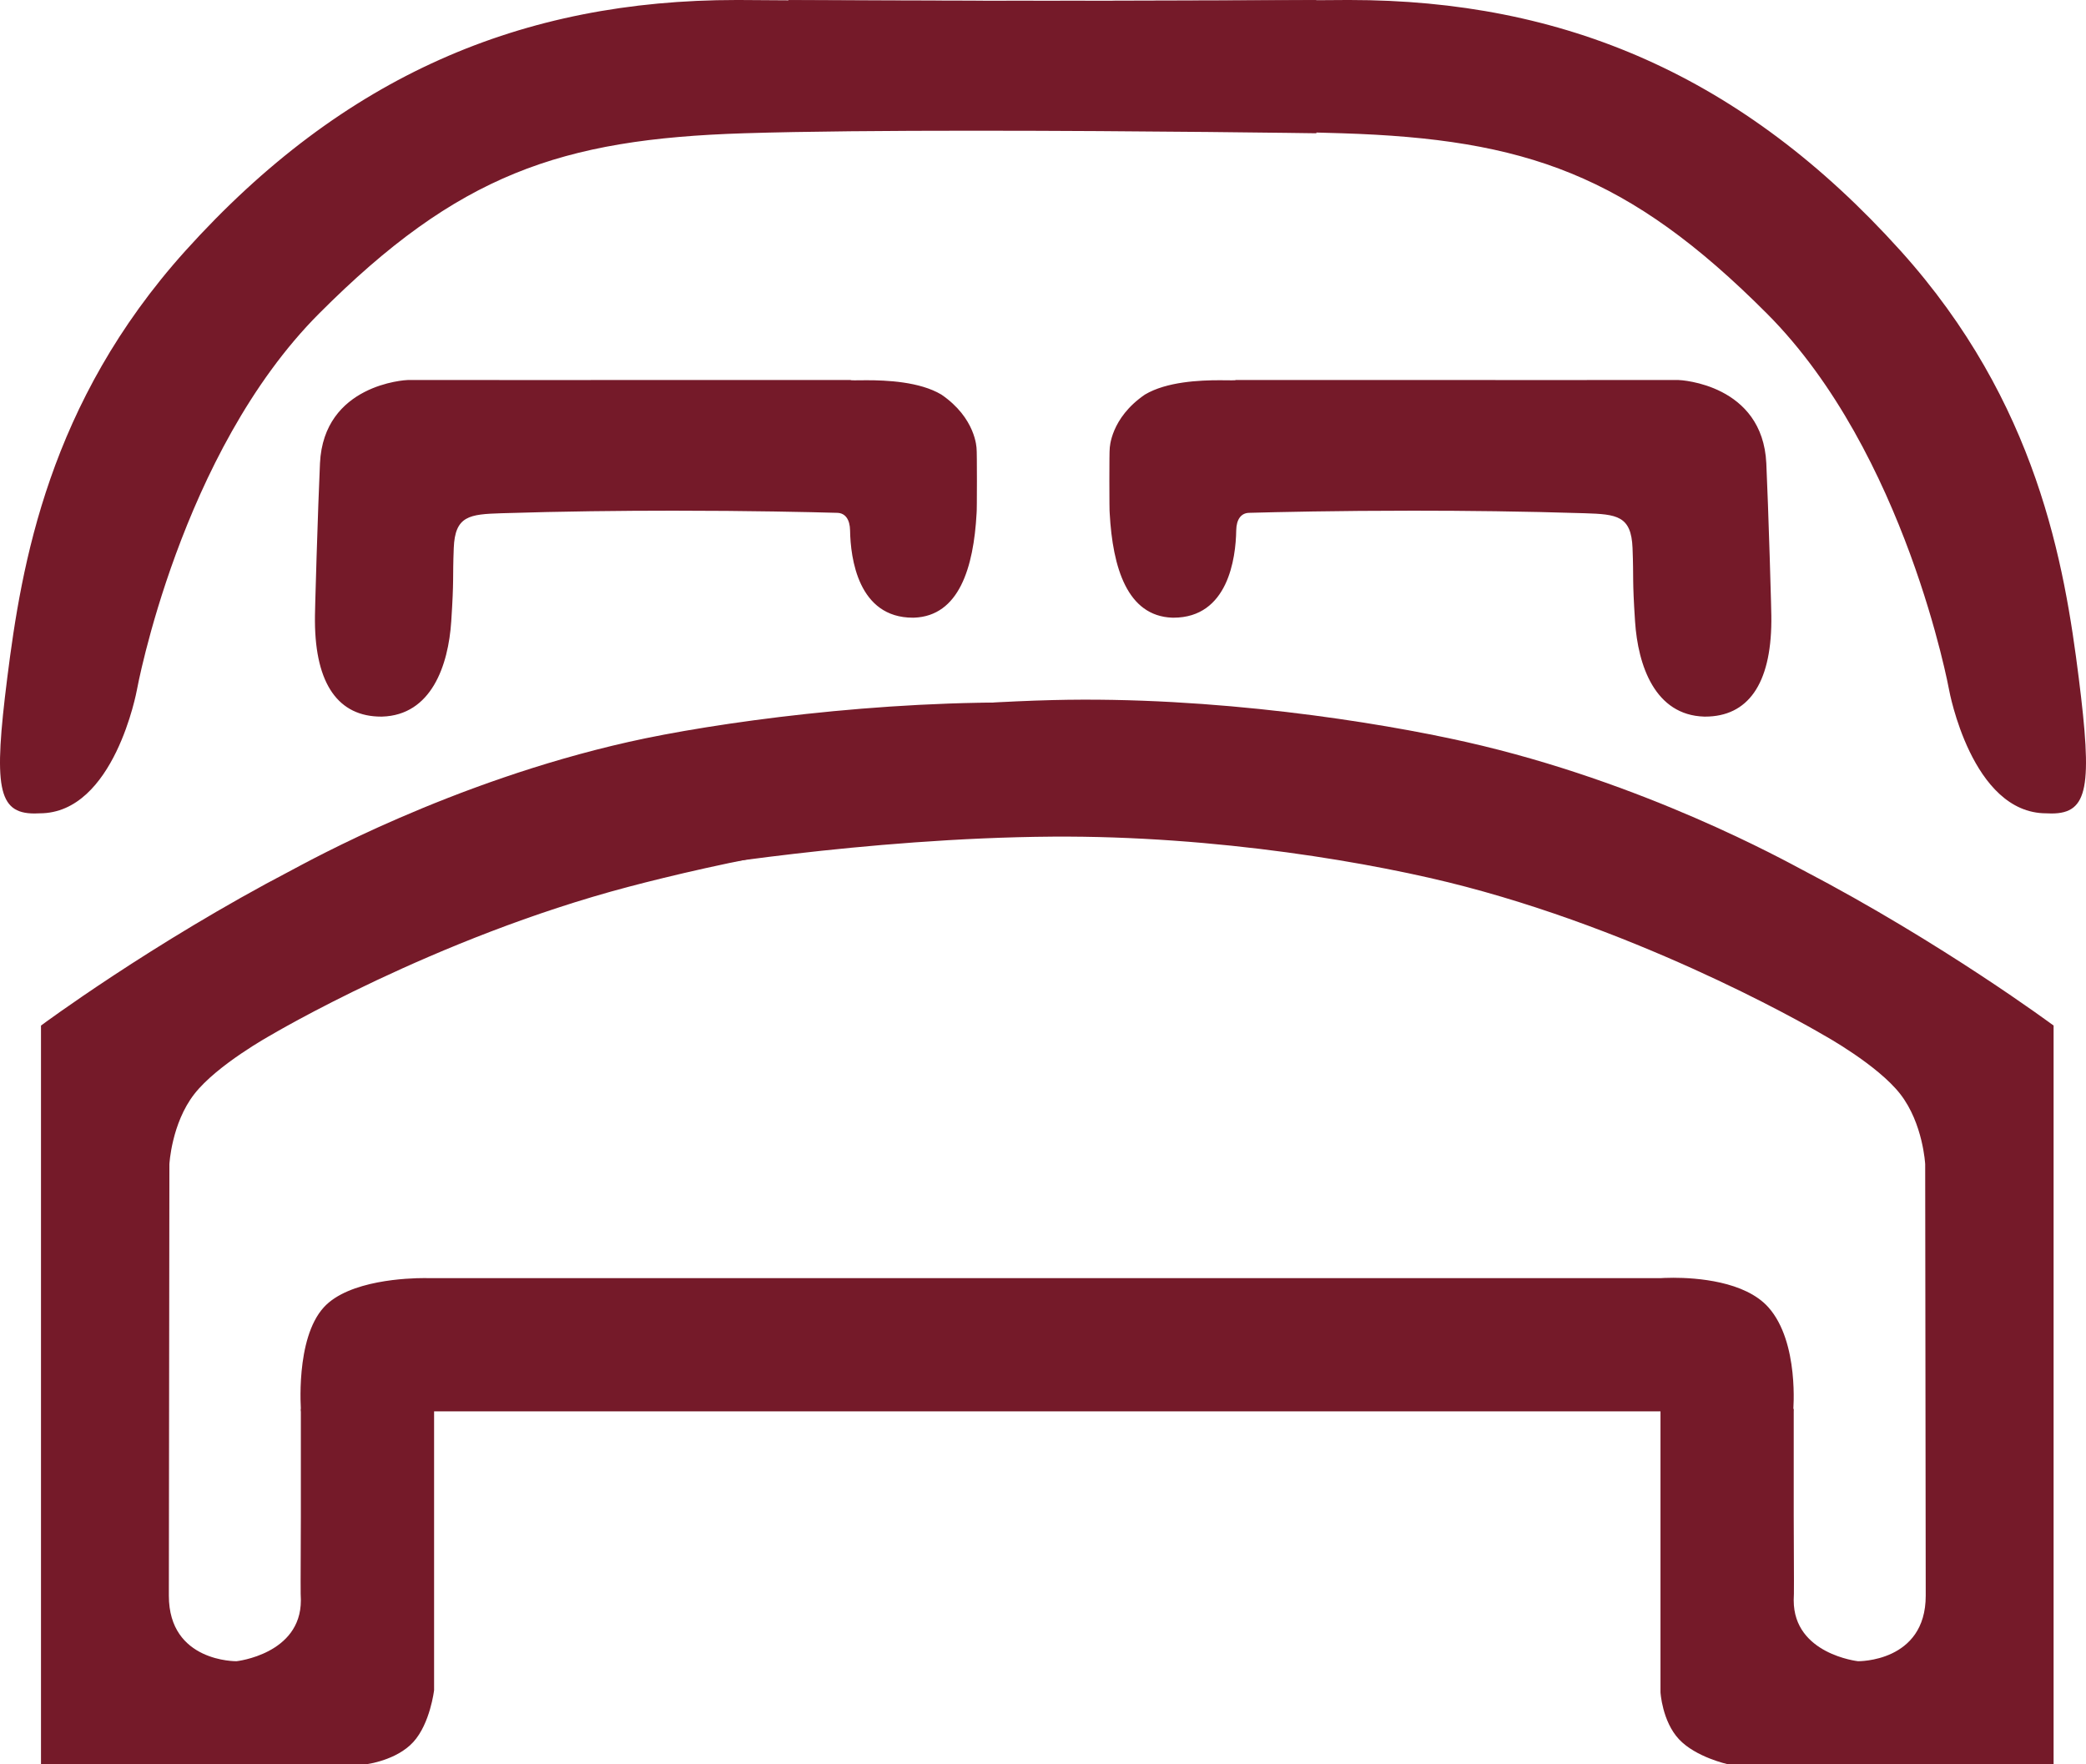
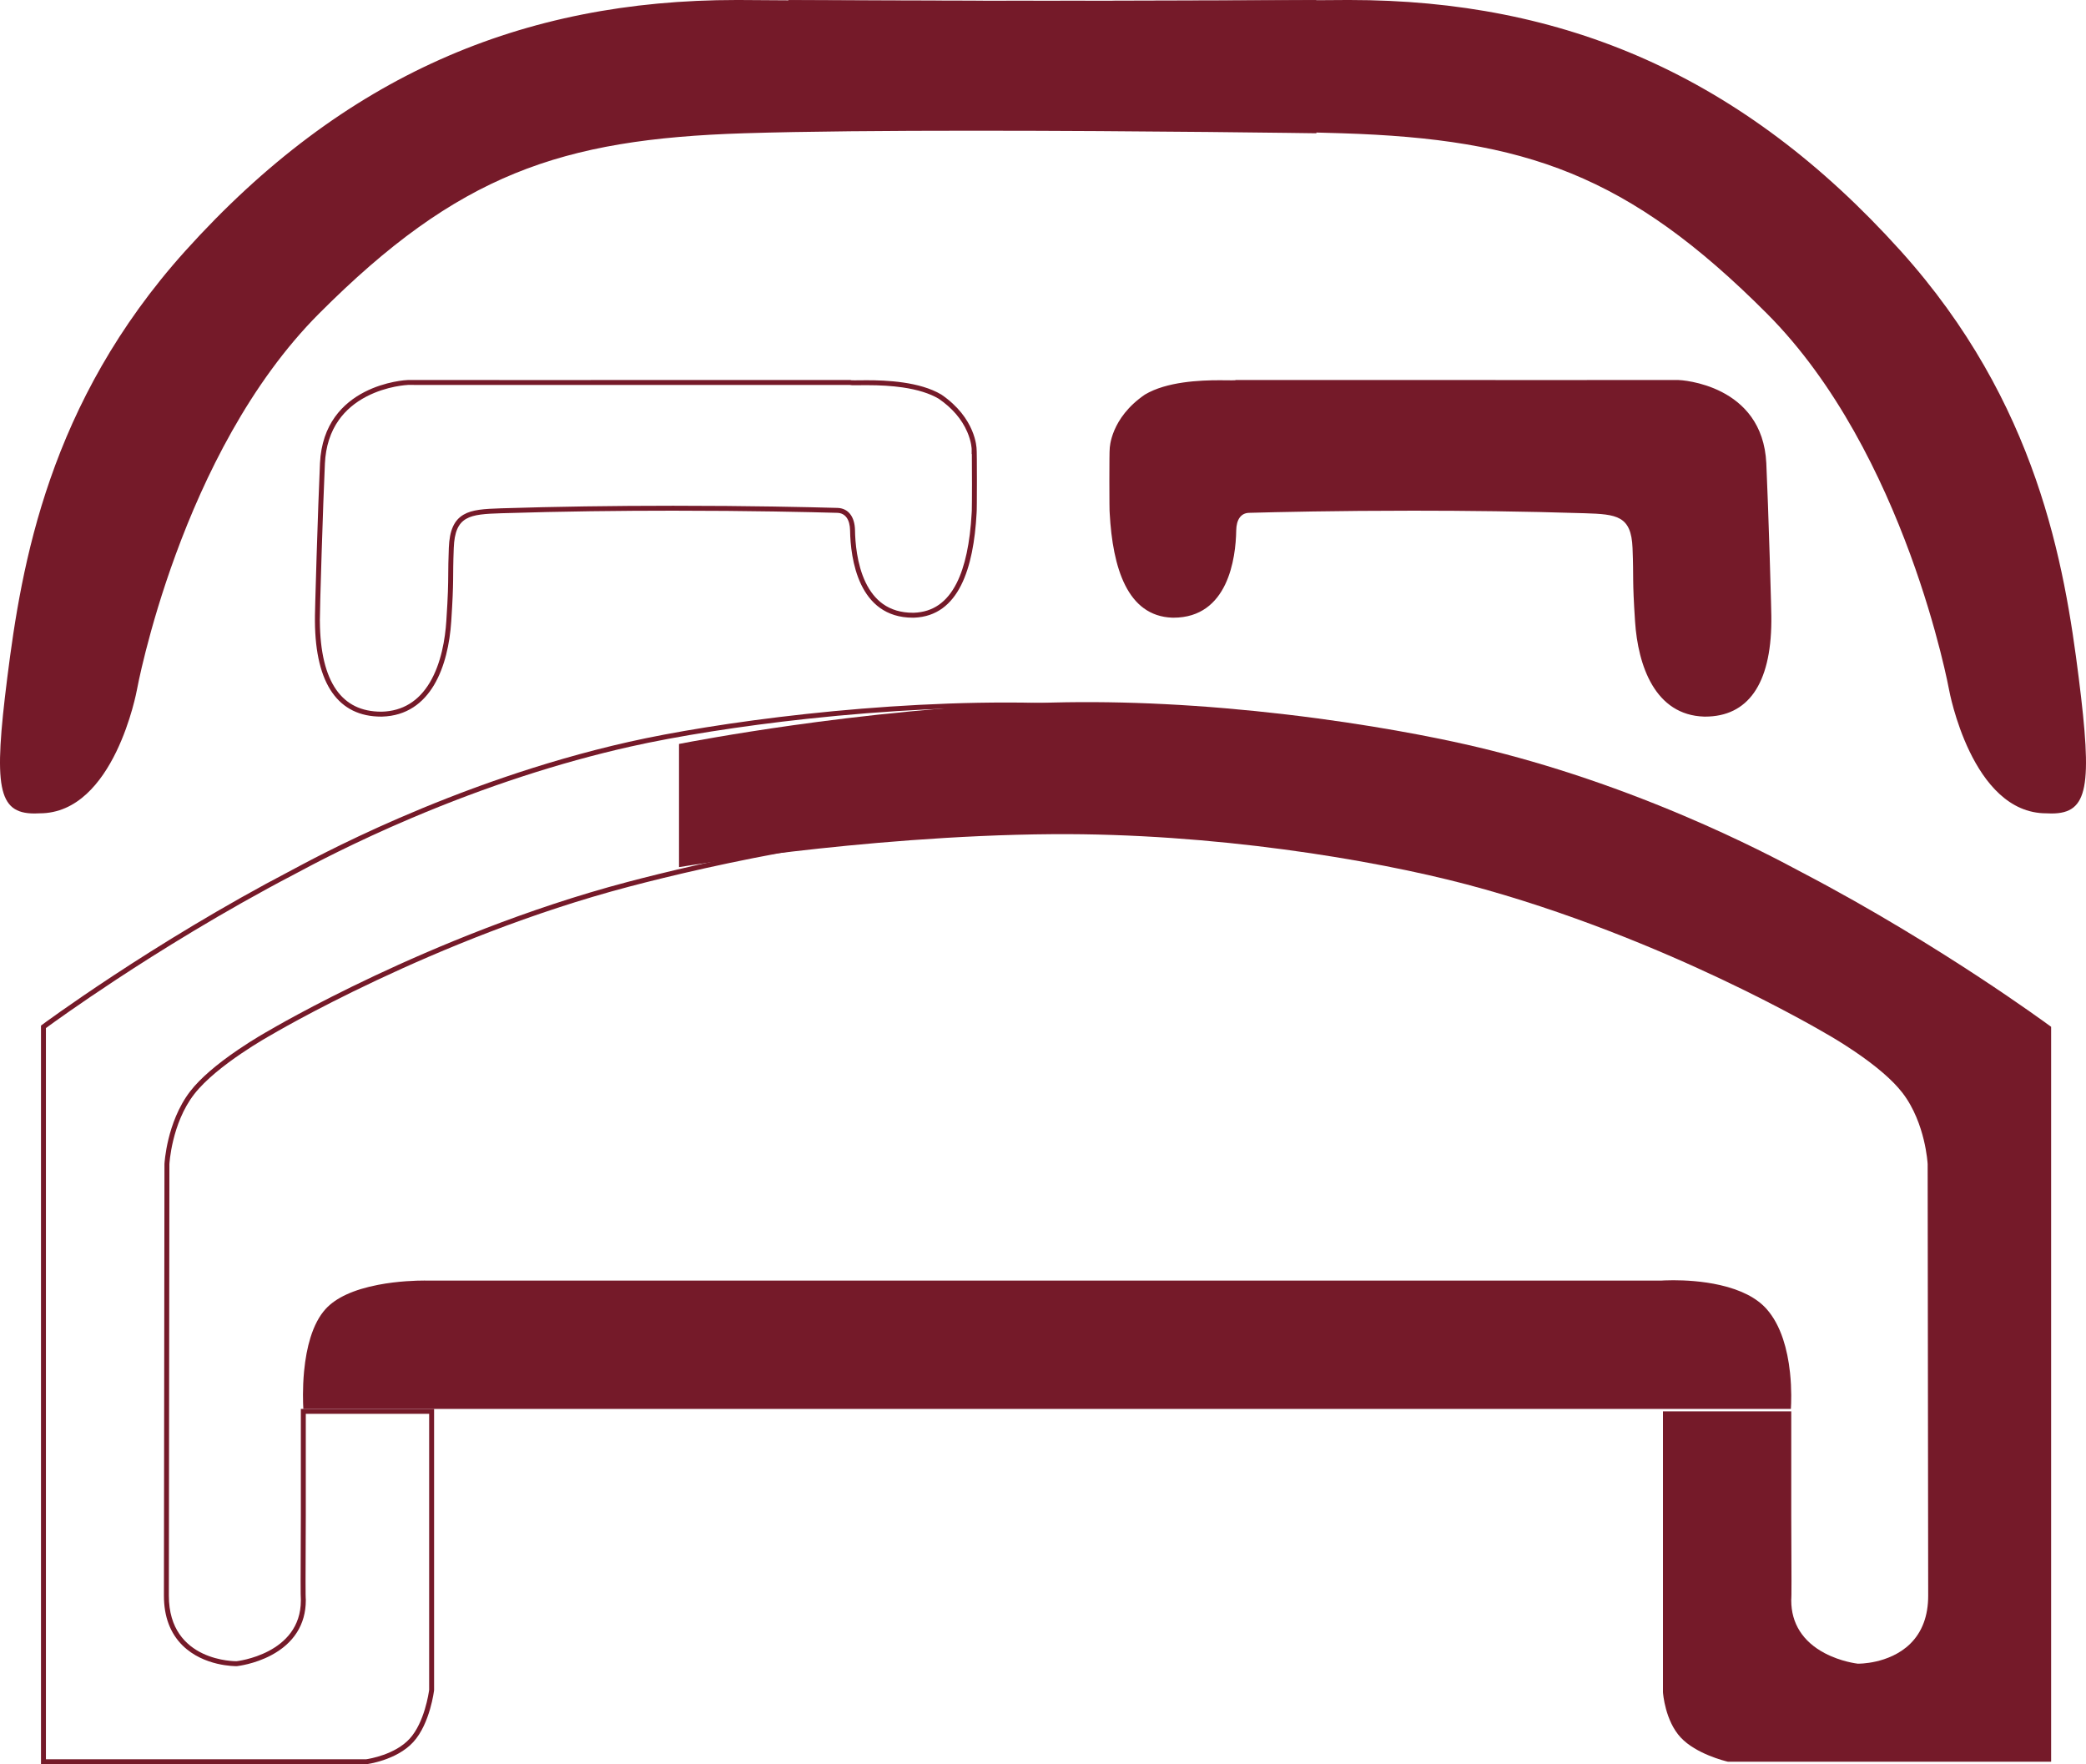
<svg xmlns="http://www.w3.org/2000/svg" id="occupance" width="422.737" height="357.506" viewBox="0 0 422.737 357.506">
  <g id="Path_59" data-name="Path 59" transform="translate(363.506 285.506) rotate(90)" fill="#751a29">
    <path d="M -109.784 225.9 L -134.75 225.9 C -135.127 223.962 -136.796 215.176 -138.54 202.779 C -140.36 189.839 -142.636 170.208 -143.139 150.168 C -143.506 135.531 -142.694 119.608 -140.724 102.844 C -138.706 85.668 -136.067 72.735 -134.673 66.554 C -131.433 52.184 -126.572 37.305 -120.227 22.33 C -115.204 10.477 -110.677 2.011 -109.19 -0.772 C -109.001 -1.124 -108.852 -1.403 -108.751 -1.597 C -101.109 -16.227 -92.958 -29.254 -87.465 -37.605 C -82.142 -45.699 -78.224 -51.079 -77.428 -52.164 L 71.5 -52.164 L 71.5 13.327 C 71.359 13.932 69.92 19.79 66.602 22.89 C 63.219 26.052 57.72 26.479 57.413 26.5 L 0.5 26.5 L 0.5 0.5 L 21.656 0.5 C 22.789 0.5 24.649 0.491 26.802 0.481 C 29.501 0.468 32.56 0.453 34.89 0.453 C 37.681 0.453 38.353 0.475 38.495 0.49 L 38.53 0.499 L 38.592 0.5 C 38.667 0.501 38.743 0.502 38.817 0.502 C 43.468 0.502 47.162 -1.844 49.501 -6.281 C 51.242 -9.585 51.613 -12.838 51.628 -12.975 L 51.631 -12.998 L 51.631 -13.021 C 51.632 -13.086 51.654 -14.646 51.173 -16.73 C 50.727 -18.662 49.746 -21.423 47.601 -23.606 C 45.224 -26.024 41.946 -27.251 37.857 -27.251 L -49.592 -27.141 L -49.605 -27.141 L -49.617 -27.14 C -49.704 -27.136 -51.761 -27.024 -54.581 -26.337 C -57.19 -25.702 -60.958 -24.434 -64.096 -21.995 C -66.6 -20.049 -69.392 -16.824 -72.394 -12.408 C -74.566 -9.214 -76.064 -6.522 -76.152 -6.364 C -76.324 -6.074 -81.23 2.237 -87.312 15.145 C -92.997 27.211 -100.905 45.884 -106.292 66.316 C -111.358 85.528 -116.69 117.649 -116.466 150.184 C -116.33 169.895 -114.494 189.59 -112.978 202.641 C -111.565 214.804 -110.16 223.613 -109.784 225.9 Z" stroke="none" />
-     <path d="M -77.174 -51.664 C -78.23 -50.221 -82.006 -44.996 -87.047 -37.331 C -92.534 -28.988 -100.676 -15.977 -108.308 -1.365 C -108.41 -1.17 -108.559 -0.89 -108.749 -0.536 C -110.234 2.241 -114.752 10.693 -119.766 22.525 C -126.1 37.473 -130.952 52.323 -134.185 66.664 C -135.577 72.835 -138.212 85.749 -140.228 102.903 C -142.194 119.643 -143.006 135.542 -142.639 150.156 C -142.137 170.168 -139.864 189.776 -138.046 202.701 C -136.405 214.373 -134.828 222.843 -134.337 225.4 L -110.372 225.4 C -110.853 222.428 -112.161 214.01 -113.475 202.698 C -114.993 189.635 -116.83 169.921 -116.966 150.188 C -117.191 117.604 -111.849 85.432 -106.776 66.189 C -101.379 45.72 -93.459 27.017 -87.764 14.932 C -81.717 2.098 -76.826 -6.206 -76.586 -6.612 C -76.454 -6.85 -74.99 -9.479 -72.808 -12.689 C -69.777 -17.148 -66.949 -20.412 -64.402 -22.39 C -61.194 -24.883 -57.355 -26.176 -54.699 -26.823 C -51.834 -27.52 -49.731 -27.635 -49.643 -27.64 L -49.618 -27.641 L -49.593 -27.641 L 37.857 -27.751 C 42.085 -27.751 45.483 -26.474 47.957 -23.956 C 52.197 -19.642 52.136 -13.281 52.131 -13.012 L 52.13 -12.966 L 52.125 -12.921 C 52.11 -12.78 51.728 -9.435 49.943 -6.048 C 47.512 -1.436 43.665 1.002 38.817 1.002 C 38.74 1.002 38.661 1.001 38.584 1 L 38.46 0.998 L 38.411 0.985 C 38.227 0.973 37.527 0.953 34.89 0.953 C 32.562 0.953 29.505 0.968 26.808 0.981 C 24.653 0.991 22.791 1 21.656 1 L 1 1 L 1 26 L 57.397 26 C 57.803 25.971 63.036 25.539 66.261 22.525 C 69.392 19.599 70.807 14.076 71 13.269 L 71 -51.664 L -77.174 -51.664 M -77.68 -52.664 L 72 -52.664 L 72 13.384 C 72 13.384 70.586 19.852 66.943 23.256 C 63.301 26.66 57.43 27 57.43 27 L -1.52587890625e-05 27 L -1.52587890625e-05 0 C -1.52587890625e-05 0 3.656 0 21.656 0 C 24.228 0 30.727 -0.047 34.89 -0.047 C 36.972 -0.047 38.469 -0.035 38.599 0 C 38.672 0.001 38.746 0.002 38.817 0.002 C 49.709 0.002 51.131 -13.029 51.131 -13.029 C 51.131 -13.029 51.371 -26.751 37.857 -26.751 L -49.592 -26.641 C -49.592 -26.641 -57.849 -26.216 -63.789 -21.6 C -69.729 -16.985 -75.718 -6.115 -75.718 -6.115 C -75.718 -6.115 -95.399 26.96 -105.809 66.444 C -110.629 84.725 -116.195 117.002 -115.966 150.181 C -115.704 188.294 -109.194 226.4 -109.194 226.4 L -135.161 226.4 C -135.161 226.4 -142.664 189.026 -143.639 150.181 C -144.458 117.541 -139.198 84.347 -135.161 66.444 C -127.013 30.31 -110.941 1.517 -109.194 -1.828 C -94.383 -30.186 -77.68 -52.664 -77.68 -52.664 Z" stroke="none" fill="#751a29" />
  </g>
  <g id="Path_58" data-name="Path 58" transform="translate(61.006 259.006)" fill="#751a29">
    <path d="M 301.925 26.5 L 0.468 26.5 C 0.403 25.385 0.285 22.368 0.615 18.895 C 0.858 16.338 1.292 14.038 1.907 12.059 C 2.665 9.615 3.699 7.663 4.98 6.257 C 7.061 3.971 10.637 2.325 15.609 1.362 C 19.669 0.576 23.517 0.491 24.984 0.491 C 25.452 0.491 25.72 0.5 25.723 0.5 L 25.731 0.5 L 25.739 0.5 L 275.621 0.5 L 275.64 0.5 L 275.659 0.499 C 275.668 0.498 276.612 0.428 278.098 0.428 C 280.453 0.428 284.009 0.599 287.578 1.412 C 291.833 2.383 295.002 4.011 296.997 6.252 C 298.391 7.818 299.517 9.874 300.343 12.362 C 301.01 14.371 301.483 16.662 301.75 19.172 C 302.109 22.554 301.992 25.424 301.925 26.5 Z" stroke="none" />
-     <path d="M 278.098 0.928 C 276.635 0.928 275.706 0.996 275.697 0.997 L 275.659 1 L 275.621 1 L 25.739 1 L 25.722 1 L 25.707 1 C 25.704 0.999 25.442 0.991 24.984 0.991 C 23.532 0.991 19.721 1.075 15.704 1.853 C 13.492 2.281 11.533 2.858 9.881 3.567 C 7.946 4.398 6.422 5.416 5.35 6.593 C 3.114 9.049 1.649 13.313 1.114 18.927 C 0.824 21.964 0.882 24.652 0.943 26 L 301.45 26 C 301.598 22.846 301.677 12.262 296.624 6.585 C 294.699 4.423 291.618 2.847 287.467 1.9 C 283.944 1.097 280.428 0.928 278.098 0.928 M 278.098 -0.072 C 282.722 -0.072 292.626 0.589 297.371 5.92 C 303.682 13.01 302.39 27 302.39 27 L -0 27 C -0 27 -1.229 12.332 4.61 5.92 C 9.672 0.361 21.834 -0.009 24.984 -0.009 C 25.468 -0.009 25.739 9.5367431640625e-06 25.739 9.5367431640625e-06 L 275.621 9.5367431640625e-06 C 275.621 9.5367431640625e-06 276.572 -0.072 278.098 -0.072 Z" stroke="none" fill="#751a29" />
  </g>
  <g id="Component_30_3" data-name="Component 30 – 3">
    <g id="Path_61" data-name="Path 61" transform="translate(61.006 0.006)" fill="#751a29">
      <path d="M 354.743 164.342 C 354.42 164.342 354.071 164.331 353.708 164.31 L 353.694 164.309 L 353.679 164.309 C 350.356 164.309 347.287 163.04 344.556 160.538 C 342.342 158.509 340.342 155.67 338.61 152.102 C 335.644 145.99 334.495 139.803 334.484 139.742 C 334.462 139.621 332.216 127.501 326.556 112.093 C 321.327 97.863 312.031 77.827 297.433 63.191 C 270.625 36.314 250.423 27.741 210.965 26.5 C 175.796 25.394 105.806 24.879 99.281 24.833 C 99.246 23.293 99.138 18.32 99.079 13.268 C 98.97 4.117 99.095 1.333 99.194 0.502 C 102.908 0.521 131.51 0.661 162.302 0.661 C 181.598 0.661 197.966 0.607 210.953 0.5 C 211.462 0.496 211.976 0.494 212.482 0.494 C 223.356 0.494 233.83 1.478 243.614 3.42 C 248.594 4.409 253.522 5.669 258.262 7.167 C 263.045 8.678 267.784 10.477 272.347 12.515 C 276.946 14.568 281.507 16.927 285.905 19.525 C 290.332 22.14 294.729 25.079 298.972 28.258 C 307.518 34.661 315.864 42.361 323.777 51.144 C 330.283 58.365 335.965 66.175 340.665 74.357 C 344.775 81.514 348.273 89.201 351.061 97.205 C 356.068 111.582 358.204 125.036 359.766 137.433 C 360.826 145.848 361.264 151.061 361.229 154.864 C 361.192 158.852 360.606 161.355 359.384 162.741 C 358.408 163.848 356.976 164.342 354.743 164.342 Z" stroke="none" />
      <path d="M 212.482 0.994 C 211.976 0.994 211.463 0.996 210.957 1 C 197.969 1.107 181.599 1.161 162.302 1.161 C 132.55 1.161 104.842 1.03 99.652 1.004 C 99.571 2.172 99.482 5.264 99.581 13.447 C 99.636 17.987 99.728 22.431 99.77 24.336 C 108.694 24.4 176.534 24.917 210.981 26 C 250.59 27.246 270.872 35.853 297.787 62.838 C 312.449 77.538 321.779 97.643 327.025 111.921 C 332.7 127.369 334.954 139.531 334.976 139.652 C 334.987 139.713 336.124 145.832 339.06 151.884 C 340.764 155.395 342.727 158.183 344.894 160.169 C 347.529 162.584 350.485 163.809 353.679 163.809 L 353.708 163.809 L 353.738 163.811 C 354.091 163.831 354.429 163.842 354.743 163.842 C 356.82 163.842 358.136 163.4 359.009 162.41 C 360.147 161.12 360.694 158.72 360.729 154.859 C 360.763 151.08 360.327 145.887 359.27 137.495 C 357.711 125.126 355.581 111.703 350.589 97.37 C 347.811 89.395 344.326 81.736 340.231 74.606 C 335.549 66.454 329.888 58.673 323.406 51.479 C 315.514 42.72 307.192 35.042 298.673 28.658 C 294.443 25.49 290.062 22.561 285.65 19.955 C 281.269 17.367 276.725 15.017 272.143 12.971 C 267.597 10.941 262.876 9.149 258.111 7.643 C 253.389 6.151 248.479 4.895 243.517 3.91 C 233.764 1.975 223.323 0.993 212.482 0.994 L 212.482 0.994 M 212.482 -0.006 C 255.836 -0.007 292.089 15.227 324.149 50.81 C 351.914 81.626 357.37 114.423 360.262 137.37 C 363.028 159.322 362.258 164.842 354.743 164.842 C 354.402 164.842 354.048 164.831 353.679 164.809 C 338.545 164.809 333.992 139.831 333.992 139.831 C 333.992 139.831 325.214 91.752 297.079 63.545 C 268.945 35.337 248.092 28.168 210.949 27 C 173.806 25.832 98.792 25.329 98.792 25.329 C 98.792 25.329 98.217 1.162 98.792 -1.52587890625e-05 C 98.792 -1.52587890625e-05 129.073 0.161 162.302 0.161 C 178.92 0.161 196.27 0.121 210.949 -1.52587890625e-05 C 211.46 -0.004 211.973 -0.006 212.482 -0.006 Z" stroke="none" fill="#751a29" />
    </g>
    <g id="Path_62" data-name="Path 62" transform="translate(100.006 77.006)" fill="#751a29">
      <path d="M 245.541 67.712 C 245.486 67.712 245.431 67.712 245.375 67.712 C 241.016 67.583 237.611 65.51 235.256 61.55 C 232.858 57.518 232.077 52.442 231.843 48.894 C 231.485 43.433 231.471 41.565 231.454 39.401 C 231.444 38.01 231.433 36.572 231.334 34.033 C 231.065 27.118 227.849 26.71 221.182 26.5 C 210.235 26.156 198.522 25.981 186.369 25.981 C 171.129 25.981 158.982 26.255 153.098 26.419 C 151.21 26.471 150.06 27.987 150.019 30.475 C 149.982 32.858 149.649 37.42 147.833 41.208 C 145.779 45.492 142.404 47.665 137.799 47.665 C 137.716 47.665 137.634 47.664 137.549 47.662 C 135.473 47.583 133.64 46.977 132.102 45.86 C 130.673 44.823 129.451 43.313 128.47 41.372 C 126.752 37.972 125.712 33.127 125.378 26.973 L 125.367 26.775 L 125.359 26.767 C 125.297 25.417 125.293 16.587 125.349 14.504 L 125.379 14.504 L 125.379 14.004 C 125.379 13.945 125.458 8.05 132.286 3.374 C 134.164 2.257 136.699 1.46 139.82 1.007 C 141.952 0.697 144.353 0.546 147.159 0.546 C 147.754 0.546 148.279 0.552 148.743 0.557 C 149.085 0.561 149.38 0.565 149.628 0.565 C 150.041 0.565 150.337 0.565 150.546 0.5 C 152.918 0.5 191.199 0.507 216.769 0.507 C 239.924 0.507 240.098 0.502 240.144 0.498 C 240.138 0.499 240.127 0.5 240.112 0.5 C 240.152 0.5 244.38 0.646 248.716 2.887 C 251.128 4.133 253.077 5.781 254.508 7.784 C 256.289 10.277 257.277 13.344 257.446 16.898 C 257.844 25.313 258.517 47.703 258.47 48.841 L 258.465 48.862 L 258.465 48.924 C 258.421 55.139 257.273 59.896 255.052 63.063 C 252.887 66.148 249.688 67.712 245.541 67.712 Z" stroke="none" />
      <path d="M 240.112 0.999 C 239.717 1.004 237.062 1.007 216.769 1.007 C 191.384 1.007 153.474 1.001 150.603 1 C 150.324 1.065 149.994 1.065 149.628 1.065 C 149.377 1.065 149.081 1.061 148.737 1.057 C 148.275 1.052 147.751 1.046 147.159 1.046 C 144.377 1.046 142 1.195 139.892 1.501 C 136.844 1.944 134.376 2.716 132.555 3.796 C 129.839 5.659 127.893 7.922 126.77 10.523 C 125.9 12.538 125.879 13.991 125.879 14.004 L 125.879 15.004 L 125.84 15.004 C 125.799 17.572 125.803 24.852 125.852 26.545 L 125.856 26.549 L 125.877 26.946 C 126.207 33.031 127.23 37.808 128.916 41.147 C 130.887 45.046 133.715 47.014 137.563 47.163 C 137.643 47.164 137.72 47.165 137.799 47.165 C 140.169 47.165 142.211 46.563 143.87 45.376 C 145.295 44.357 146.476 42.882 147.382 40.992 C 149.157 37.29 149.483 32.809 149.519 30.467 C 149.564 27.68 150.897 25.979 153.084 25.919 C 158.971 25.755 171.123 25.481 186.369 25.481 C 198.527 25.481 210.245 25.656 221.198 26 C 224.675 26.11 227.085 26.258 228.84 27.282 C 230.773 28.41 231.697 30.486 231.834 34.014 C 231.933 36.56 231.944 38.067 231.954 39.397 C 231.97 41.553 231.984 43.415 232.342 48.861 C 232.572 52.355 233.338 57.348 235.686 61.295 C 237.947 65.096 241.21 67.087 245.385 67.212 C 245.438 67.212 245.489 67.212 245.541 67.212 C 247.538 67.212 249.318 66.836 250.832 66.094 C 252.331 65.359 253.613 64.243 254.642 62.776 C 256.804 59.694 257.922 55.032 257.965 48.92 L 257.966 48.796 L 257.972 48.771 C 258.003 47.116 257.336 25.15 256.946 16.922 C 256.783 13.481 255.834 10.515 254.125 8.108 C 252.75 6.172 250.874 4.575 248.549 3.363 C 244.319 1.157 240.148 1 240.107 1 L 240.112 1 L 240.112 0.999 M 240.112 -0 C 240.632 -0 257.188 0.88 257.945 16.875 C 258.329 24.986 259.054 48.583 258.965 48.927 C 258.876 61.675 254.184 68.212 245.541 68.212 C 245.482 68.212 245.424 68.212 245.365 68.211 C 235.369 67.92 231.931 57.849 231.345 48.927 C 230.758 40.005 231.09 40.604 230.835 34.053 C 230.58 27.501 227.65 27.204 221.166 27 C 208.813 26.611 196.852 26.481 186.369 26.481 C 170.912 26.481 158.668 26.764 153.112 26.918 C 151.486 26.963 150.555 28.265 150.519 30.484 C 150.432 36.085 148.885 48.165 137.799 48.165 C 137.711 48.165 137.625 48.164 137.535 48.162 C 128.448 47.818 125.478 38.055 124.879 27 C 124.79 26.915 124.79 14.004 124.879 14.004 C 124.879 13.749 125.045 7.72 132.016 2.953 C 136.43 0.319 143.173 0.046 147.159 0.046 C 148.2 0.046 149.054 0.065 149.628 0.065 C 150.121 0.065 150.408 0.051 150.433 -7.62939453125e-06 C 150.433 -7.62939453125e-06 190.201 0.007 216.769 0.007 C 230.055 0.007 240.037 0.006 240.101 -7.62939453125e-06 C 240.103 -0 240.107 -0 240.112 -0 Z" stroke="none" fill="#751a29" />
    </g>
    <g id="Path_63" data-name="Path 63" transform="translate(-60.994 77.006)" fill="#751a29">
-       <path d="M 138.243 67.712 C 134.097 67.712 130.897 66.148 128.733 63.063 C 126.511 59.896 125.363 55.139 125.319 48.924 L 125.319 48.862 L 125.314 48.841 C 125.268 47.703 125.94 25.313 126.339 16.898 C 126.507 13.344 127.495 10.277 129.276 7.784 C 130.707 5.781 132.656 4.133 135.068 2.887 C 139.404 0.646 143.632 0.5 143.672 0.5 C 143.656 0.5 143.645 0.499 143.639 0.498 C 143.684 0.502 143.746 0.507 167.015 0.507 C 192.586 0.507 230.866 0.5 233.238 0.5 C 233.445 0.564 233.735 0.565 234.141 0.565 C 234.146 0.565 234.151 0.565 234.156 0.565 C 234.404 0.565 234.699 0.561 235.041 0.557 C 235.504 0.552 236.03 0.546 236.625 0.546 C 239.431 0.546 241.832 0.697 243.965 1.007 C 247.085 1.46 249.62 2.257 251.498 3.374 C 258.327 8.05 258.405 13.945 258.405 14.004 L 258.405 14.504 L 258.435 14.504 C 258.491 16.587 258.487 25.417 258.425 26.767 L 258.417 26.775 L 258.406 26.973 C 258.073 33.127 257.032 37.972 255.314 41.372 C 254.333 43.313 253.111 44.823 251.682 45.86 C 250.144 46.977 248.312 47.583 246.235 47.662 C 246.151 47.664 246.07 47.665 245.988 47.665 C 245.987 47.665 245.986 47.665 245.985 47.665 C 241.381 47.664 238.005 45.492 235.951 41.208 C 234.135 37.42 233.802 32.858 233.765 30.476 C 233.725 27.987 232.574 26.471 230.686 26.419 C 224.802 26.255 212.655 25.981 197.415 25.981 C 185.262 25.981 173.549 26.156 162.602 26.5 C 155.935 26.71 152.719 27.118 152.45 34.033 C 152.351 36.572 152.34 38.01 152.33 39.401 C 152.314 41.565 152.3 43.433 151.941 48.894 C 151.708 52.442 150.926 57.518 148.528 61.55 C 146.173 65.51 142.769 67.583 138.409 67.712 C 138.353 67.712 138.299 67.712 138.243 67.712 Z" stroke="none" />
      <path d="M 143.603 0.997 C 143.617 0.998 143.64 1 143.672 1 L 143.677 1 C 143.637 1 139.465 1.157 135.236 3.363 C 132.91 4.575 131.034 6.172 129.66 8.108 C 127.95 10.515 127.001 13.481 126.838 16.922 C 126.449 25.15 125.781 47.116 125.812 48.771 L 125.819 48.796 L 125.819 48.92 C 125.862 55.032 126.98 59.694 129.142 62.776 C 130.171 64.243 131.453 65.359 132.952 66.094 C 134.466 66.836 136.246 67.212 138.243 67.212 C 138.295 67.212 138.347 67.212 138.399 67.212 C 142.574 67.087 145.838 65.096 148.099 61.295 C 150.446 57.348 151.212 52.355 151.442 48.862 C 151.8 43.415 151.814 41.553 151.83 39.397 C 151.84 38.067 151.851 36.56 151.95 34.014 C 152.087 30.486 153.011 28.41 154.944 27.282 C 156.699 26.258 159.109 26.11 162.586 26 C 173.538 25.656 185.256 25.481 197.415 25.481 C 212.661 25.481 224.813 25.755 230.7 25.919 C 232.887 25.979 234.22 27.68 234.265 30.468 C 234.301 32.809 234.627 37.29 236.402 40.992 C 237.308 42.882 238.49 44.357 239.914 45.376 C 241.573 46.563 243.616 47.165 245.985 47.165 C 246.064 47.165 246.141 47.164 246.221 47.163 C 250.069 47.014 252.898 45.046 254.868 41.147 C 256.555 37.808 257.577 33.031 257.907 26.946 L 257.928 26.549 L 257.932 26.545 C 257.981 24.852 257.986 17.575 257.944 15.005 L 257.905 15.005 L 257.905 14.005 C 257.905 13.991 257.884 12.538 257.014 10.523 C 255.891 7.922 253.945 5.659 251.229 3.796 C 249.409 2.716 246.94 1.944 243.893 1.501 C 241.784 1.195 239.407 1.046 236.624 1.046 C 236.032 1.046 235.508 1.052 235.046 1.057 C 234.703 1.061 234.407 1.065 234.156 1.065 C 233.79 1.065 233.46 1.065 233.181 1 C 230.31 1.001 192.4 1.007 167.015 1.007 C 144.187 1.007 143.681 1.003 143.603 0.997 M 143.672 -0 C 143.678 -0 143.681 -0 143.683 -7.62939453125e-06 C 143.747 0.006 153.729 0.007 167.015 0.007 C 193.583 0.007 233.351 -7.62939453125e-06 233.351 -7.62939453125e-06 C 233.376 0.051 233.663 0.065 234.156 0.065 C 234.731 0.065 235.584 0.046 236.625 0.046 C 240.611 0.046 247.355 0.319 251.768 2.953 C 258.74 7.72 258.905 13.749 258.905 14.004 C 258.994 14.004 258.994 26.915 258.905 27 C 258.306 38.055 255.336 47.818 246.249 48.162 C 246.16 48.164 246.073 48.165 245.985 48.165 C 234.899 48.165 233.352 36.085 233.265 30.484 C 233.229 28.265 232.299 26.963 230.672 26.918 C 225.116 26.764 212.872 26.481 197.415 26.481 C 186.932 26.481 174.971 26.611 162.618 27 C 156.134 27.204 153.204 27.501 152.949 34.053 C 152.695 40.604 153.026 40.005 152.44 48.927 C 151.853 57.849 148.415 67.92 138.419 68.211 C 138.36 68.212 138.302 68.212 138.243 68.212 C 129.6 68.212 124.908 61.675 124.819 48.927 C 124.73 48.583 125.455 24.986 125.839 16.875 C 126.596 0.88 143.152 -0 143.672 -0 Z" stroke="none" fill="#751a29" />
    </g>
    <g id="Path_64" data-name="Path 64" transform="translate(-149.994 0.006)" fill="#751a29">
      <path d="M 156.982 164.342 C 154.748 164.342 153.317 163.848 152.34 162.741 C 151.118 161.355 150.532 158.852 150.496 154.864 C 150.461 151.061 150.899 145.848 151.959 137.433 C 153.521 125.036 155.657 111.582 160.664 97.205 C 163.452 89.201 166.949 81.514 171.06 74.357 C 175.76 66.175 181.442 58.365 187.947 51.144 C 195.861 42.361 204.206 34.661 212.752 28.258 C 216.996 25.079 221.393 22.14 225.82 19.525 C 230.217 16.927 234.779 14.568 239.378 12.515 C 243.941 10.477 248.679 8.678 253.463 7.167 C 258.202 5.669 263.131 4.409 268.111 3.42 C 277.895 1.478 288.369 0.494 299.243 0.494 C 299.749 0.494 300.263 0.496 300.771 0.5 C 313.759 0.607 330.462 0.661 350.415 0.661 C 382.061 0.661 412.045 0.523 416.262 0.502 L 416.262 26.493 C 411.819 26.43 379.103 25.981 347.354 25.981 C 327.396 25.981 311.719 26.156 300.76 26.5 C 261.302 27.741 241.099 36.314 214.291 63.191 C 199.694 77.827 190.397 97.863 185.169 112.093 C 179.508 127.501 177.263 139.621 177.241 139.741 C 177.229 139.803 176.075 146.007 173.106 152.12 C 171.374 155.684 169.374 158.518 167.161 160.544 C 164.433 163.042 161.366 164.309 158.046 164.309 L 158.031 164.309 L 158.016 164.31 C 157.653 164.331 157.305 164.342 156.982 164.342 Z" stroke="none" />
      <path d="M 299.243 0.994 C 288.402 0.994 277.96 1.975 268.208 3.911 C 263.246 4.896 258.336 6.152 253.613 7.644 C 248.848 9.149 244.127 10.942 239.582 12.971 C 235 15.017 230.455 17.367 226.074 19.955 C 221.663 22.562 217.281 25.49 213.052 28.659 C 204.532 35.042 196.211 42.72 188.319 51.479 C 181.837 58.673 176.176 66.454 171.493 74.606 C 167.398 81.736 163.914 89.395 161.136 97.37 C 156.144 111.703 154.014 125.126 152.455 137.495 C 151.398 145.887 150.961 151.08 150.996 154.859 C 151.031 158.72 151.577 161.12 152.715 162.41 C 153.589 163.4 154.905 163.842 156.982 163.842 C 157.295 163.842 157.634 163.831 157.987 163.811 L 158.016 163.809 L 158.046 163.809 C 161.234 163.809 164.185 162.589 166.817 160.182 C 168.982 158.202 170.944 155.422 172.647 151.919 C 175.591 145.868 176.737 139.713 176.749 139.652 C 176.771 139.531 179.024 127.369 184.7 111.921 C 189.945 97.643 199.276 77.538 213.937 62.838 C 240.853 35.853 261.134 27.246 300.744 26 C 311.708 25.656 327.389 25.481 347.354 25.481 C 378.098 25.481 409.75 25.902 415.762 25.986 L 415.762 1.005 C 410.061 1.032 381.015 1.161 350.415 1.161 C 330.46 1.161 313.756 1.107 300.767 1 C 300.262 0.996 299.749 0.994 299.243 0.994 M 299.243 -0.006 C 299.751 -0.006 300.265 -0.004 300.776 -1.52587890625e-05 C 315.454 0.121 333.23 0.161 350.416 0.161 C 384.779 0.161 416.762 -1.52587890625e-05 416.762 -1.52587890625e-05 C 416.762 0.295 416.762 27 416.762 27 C 416.762 27 381.721 26.481 347.354 26.481 C 330.172 26.481 313.156 26.611 300.776 27 C 263.632 28.168 242.78 35.337 214.645 63.545 C 186.511 91.752 177.732 139.831 177.732 139.831 C 177.732 139.831 173.18 164.809 158.046 164.809 C 157.677 164.831 157.322 164.842 156.982 164.842 C 149.467 164.842 148.697 159.322 151.463 137.37 C 154.354 114.423 159.811 81.626 187.576 50.81 C 219.635 15.227 255.889 -0.006 299.243 -0.006 Z" stroke="none" fill="#751a29" />
    </g>
  </g>
  <g id="Path_65" data-name="Path 65" transform="translate(212.789 140.706) rotate(90)" fill="#751a29">
-     <path d="M 216.3 203.983 L 67.372 203.983 C 66.575 202.898 62.654 197.513 57.33 189.417 C 51.839 181.067 43.689 168.043 36.049 153.416 C 35.948 153.222 35.799 152.944 35.611 152.591 C 34.123 149.809 29.597 141.343 24.574 129.489 C 18.228 114.514 13.367 99.635 10.127 85.265 C 7.969 75.696 5.909 62.62 4.475 49.389 C 2.696 32.983 1.917 16.829 2.221 2.674 C 2.678 -18.515 4.804 -38.807 6.508 -52.1 C 8.139 -64.825 9.703 -73.73 10.057 -75.695 L 34.978 -75.695 C 34.455 -73.383 32.562 -64.717 30.69 -52.427 C 28.67 -39.162 26.26 -18.837 26.255 2.663 C 26.246 35.451 34.821 71.518 38.508 85.503 C 43.895 105.935 51.803 124.608 57.488 136.674 C 63.57 149.582 68.477 157.893 68.648 158.183 C 68.736 158.341 70.235 161.034 72.406 164.227 C 75.408 168.643 78.2 171.868 80.705 173.814 C 83.843 176.253 87.611 177.521 90.219 178.156 C 93.039 178.843 95.097 178.955 95.183 178.959 L 95.195 178.96 L 95.208 178.96 L 182.657 179.07 C 186.746 179.07 190.024 177.843 192.401 175.425 C 194.546 173.242 195.528 170.481 195.973 168.549 C 196.454 166.465 196.433 164.905 196.431 164.84 L 196.431 164.817 L 196.429 164.794 C 196.414 164.657 196.042 161.404 194.301 158.1 C 191.962 153.663 188.268 151.317 183.617 151.317 C 183.543 151.317 183.467 151.318 183.392 151.319 L 183.33 151.32 L 183.295 151.33 C 183.153 151.344 182.481 151.366 179.69 151.366 C 177.361 151.366 174.302 151.351 171.603 151.338 C 169.45 151.328 167.59 151.319 166.456 151.319 L 145.3 151.319 L 145.3 125.319 L 201.767 125.319 C 202.232 125.379 208.498 126.233 211.967 129.397 C 215.405 132.535 216.238 138.094 216.3 138.54 L 216.3 203.983 Z" stroke="none" />
    <path d="M 215.8 203.483 L 215.8 138.575 C 215.714 137.979 214.873 132.726 211.63 129.767 C 208.334 126.76 202.359 125.902 201.735 125.819 L 145.8 125.819 L 145.8 150.819 L 166.456 150.819 C 167.591 150.819 169.453 150.828 171.608 150.838 C 174.305 150.851 177.363 150.866 179.69 150.866 C 182.327 150.866 183.027 150.846 183.211 150.834 L 183.26 150.821 L 183.384 150.819 C 183.462 150.818 183.541 150.817 183.617 150.817 C 188.465 150.817 192.313 153.255 194.743 157.867 C 196.529 161.254 196.91 164.599 196.926 164.74 L 196.931 164.785 L 196.931 164.831 C 196.936 165.1 196.998 171.461 192.758 175.775 C 190.284 178.293 186.885 179.57 182.656 179.57 L 95.207 179.46 L 95.182 179.46 L 95.157 179.459 C 95.069 179.454 92.966 179.34 90.101 178.642 C 87.445 177.996 83.606 176.702 80.398 174.209 C 77.852 172.231 75.024 168.967 71.992 164.509 C 69.81 161.299 68.346 158.669 68.214 158.431 C 67.974 158.025 63.083 149.722 57.036 136.887 C 51.342 124.802 43.421 106.099 38.024 85.63 C 34.332 71.627 25.746 35.51 25.755 2.663 C 25.76 -18.869 28.173 -39.22 30.196 -52.502 C 31.933 -63.903 33.688 -72.194 34.354 -75.195 L 10.475 -75.195 C 10.014 -72.601 8.539 -64.014 7.004 -52.036 C 5.302 -38.756 3.177 -18.482 2.721 2.684 C 2.417 16.819 3.195 32.95 4.972 49.335 C 6.404 62.548 8.461 75.604 10.615 85.155 C 13.849 99.496 18.7 114.347 25.034 129.294 C 30.048 141.127 34.567 149.578 36.052 152.355 C 36.241 152.709 36.39 152.989 36.493 153.185 C 44.121 167.79 52.259 180.796 57.743 189.135 C 62.787 196.805 66.57 202.038 67.626 203.483 L 215.8 203.483 M 216.8 204.483 L 67.12 204.483 C 67.12 204.483 50.418 182.005 35.606 153.647 C 33.859 150.302 17.787 121.509 9.639 85.375 C 5.778 68.252 1.041 34.25 1.722 2.663 C 2.606 -38.397 9.639 -76.195 9.639 -76.195 L 35.606 -76.195 C 35.606 -76.195 26.766 -38.898 26.755 2.663 C 26.746 33.808 34.546 68.516 38.991 85.375 C 49.401 124.859 69.082 157.934 69.082 157.934 C 69.082 157.934 75.072 168.805 81.011 173.42 C 86.951 178.035 95.209 178.46 95.209 178.46 L 182.657 178.57 C 196.171 178.57 195.931 164.849 195.931 164.849 C 195.931 164.849 194.509 151.817 183.617 151.817 C 183.546 151.817 183.472 151.818 183.4 151.819 C 183.269 151.854 181.772 151.866 179.69 151.866 C 175.527 151.866 169.029 151.819 166.456 151.819 C 148.456 151.819 144.8 151.819 144.8 151.819 L 144.8 124.819 L 201.798 124.819 C 201.798 124.819 208.553 125.606 212.304 129.028 C 216.054 132.45 216.8 138.507 216.8 138.507 L 216.8 204.483 Z" stroke="none" fill="#751a29" />
  </g>
</svg>